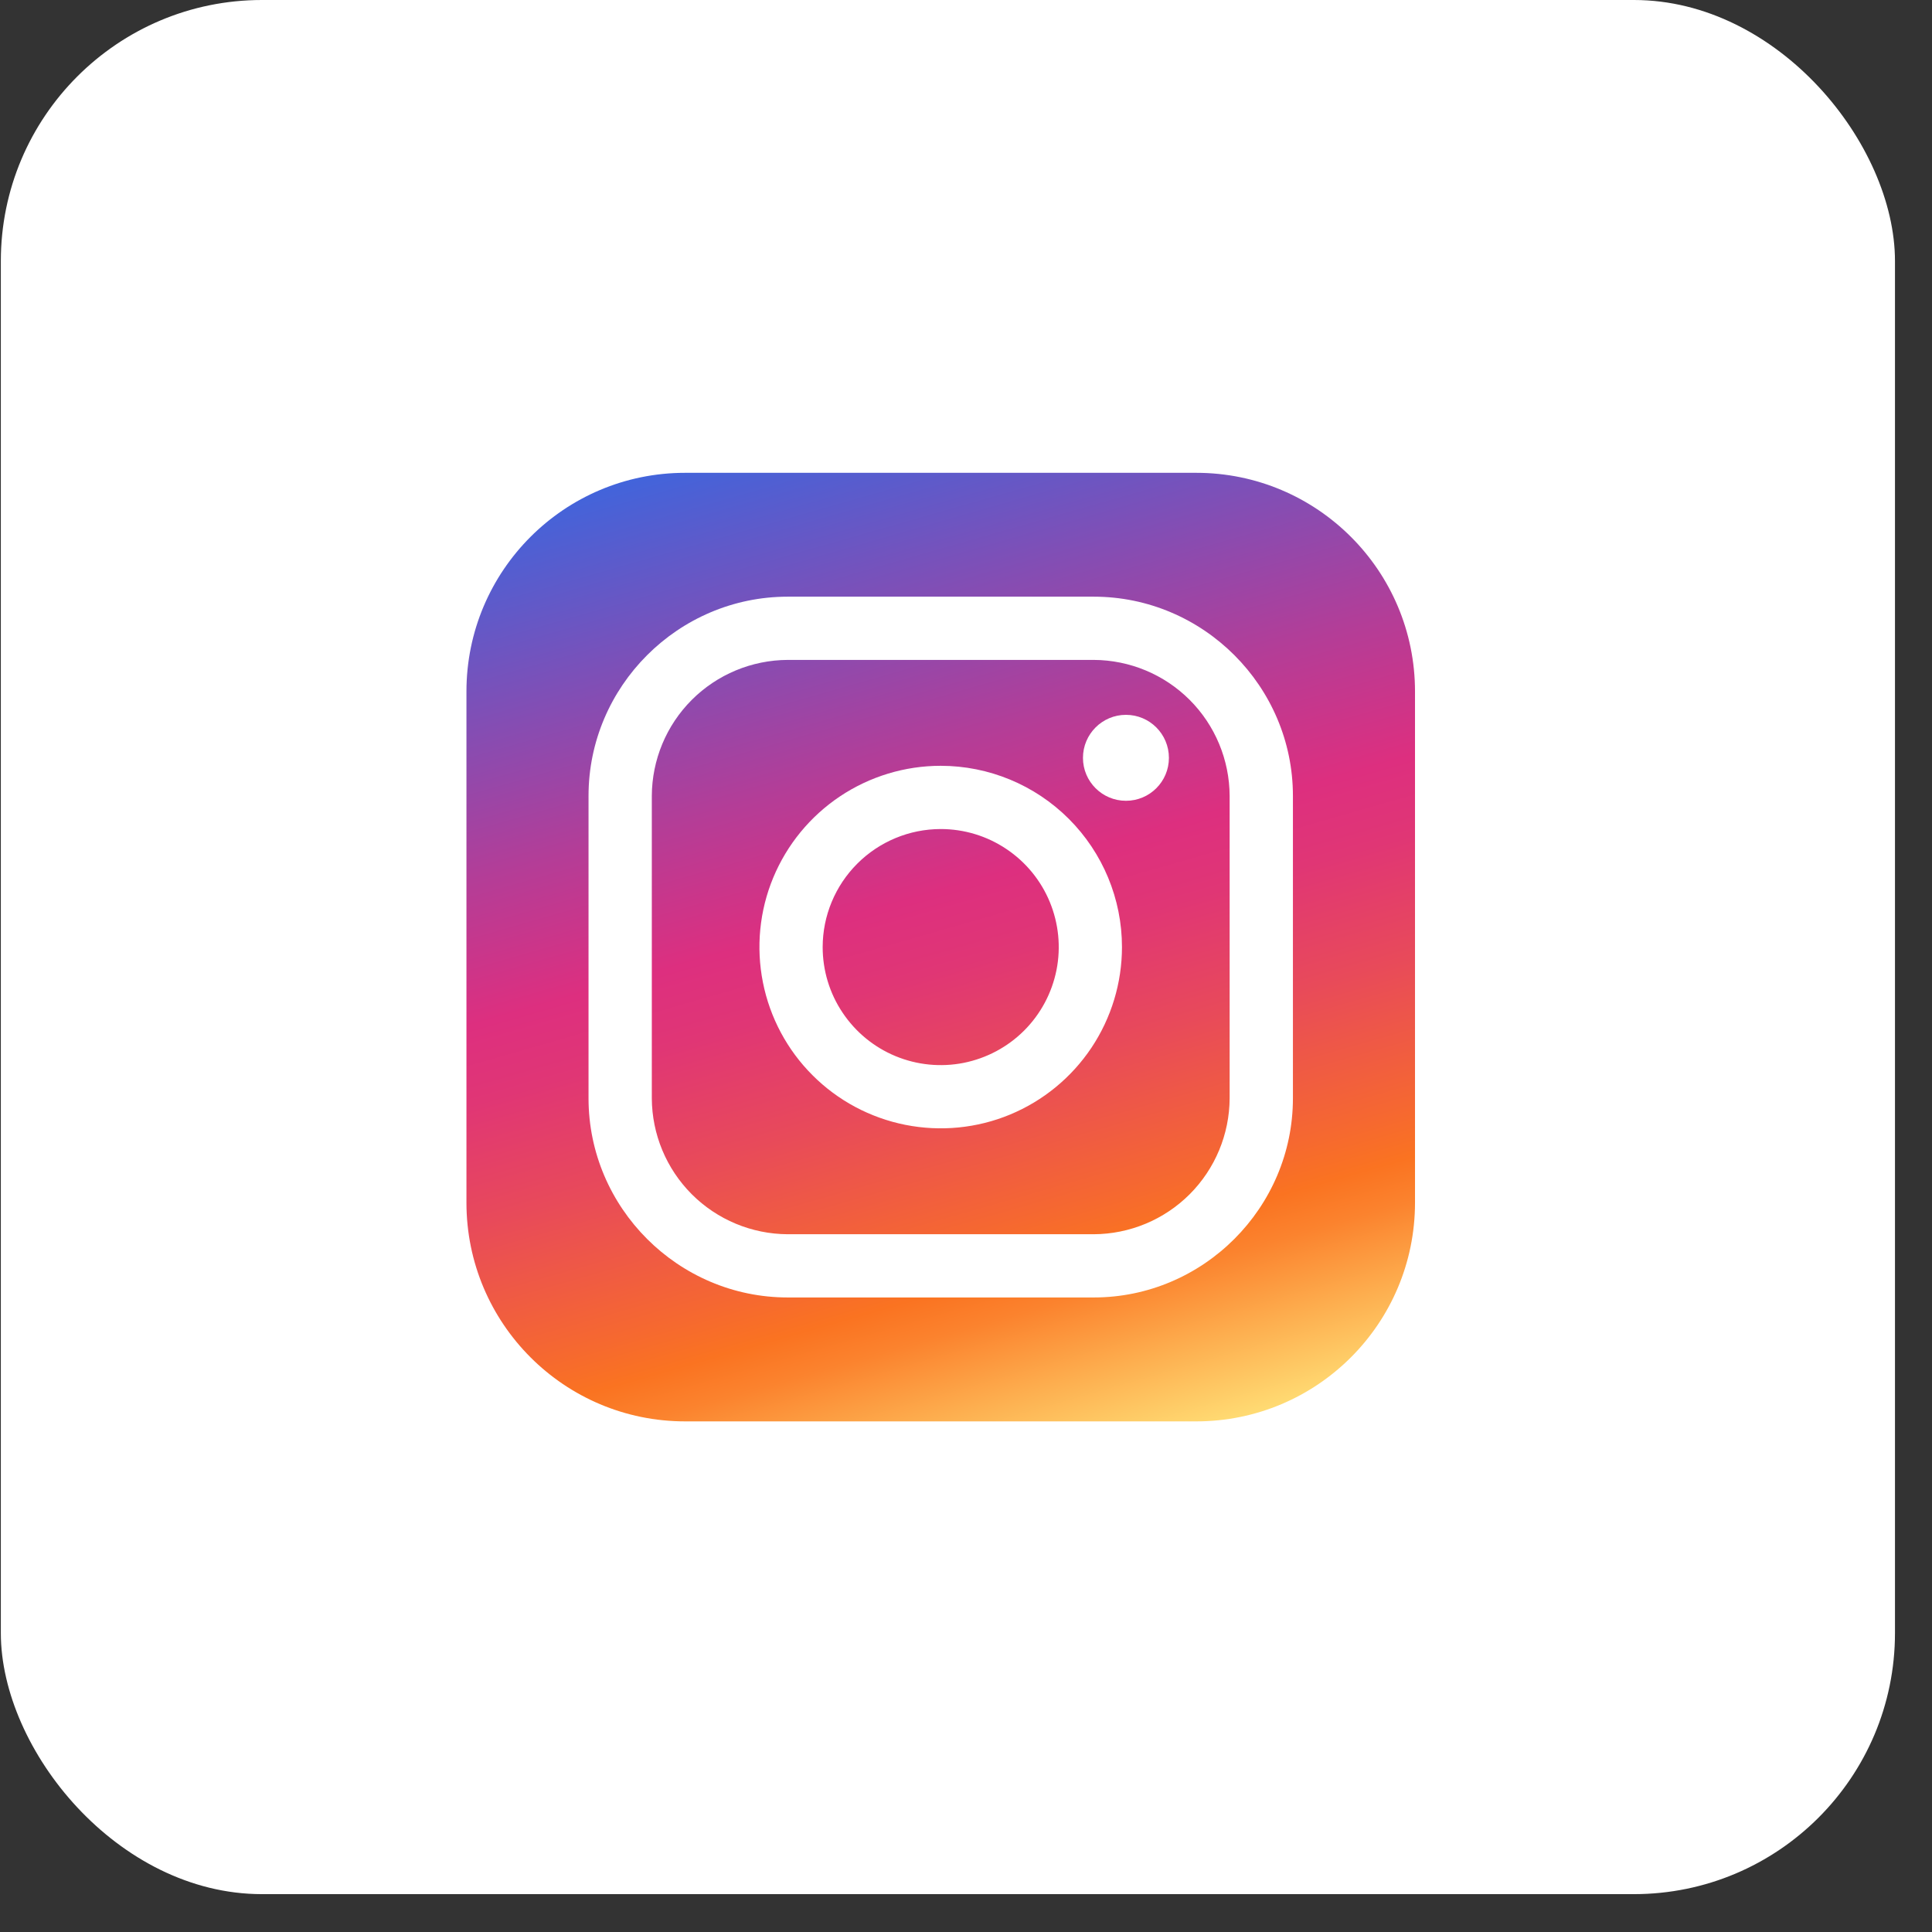
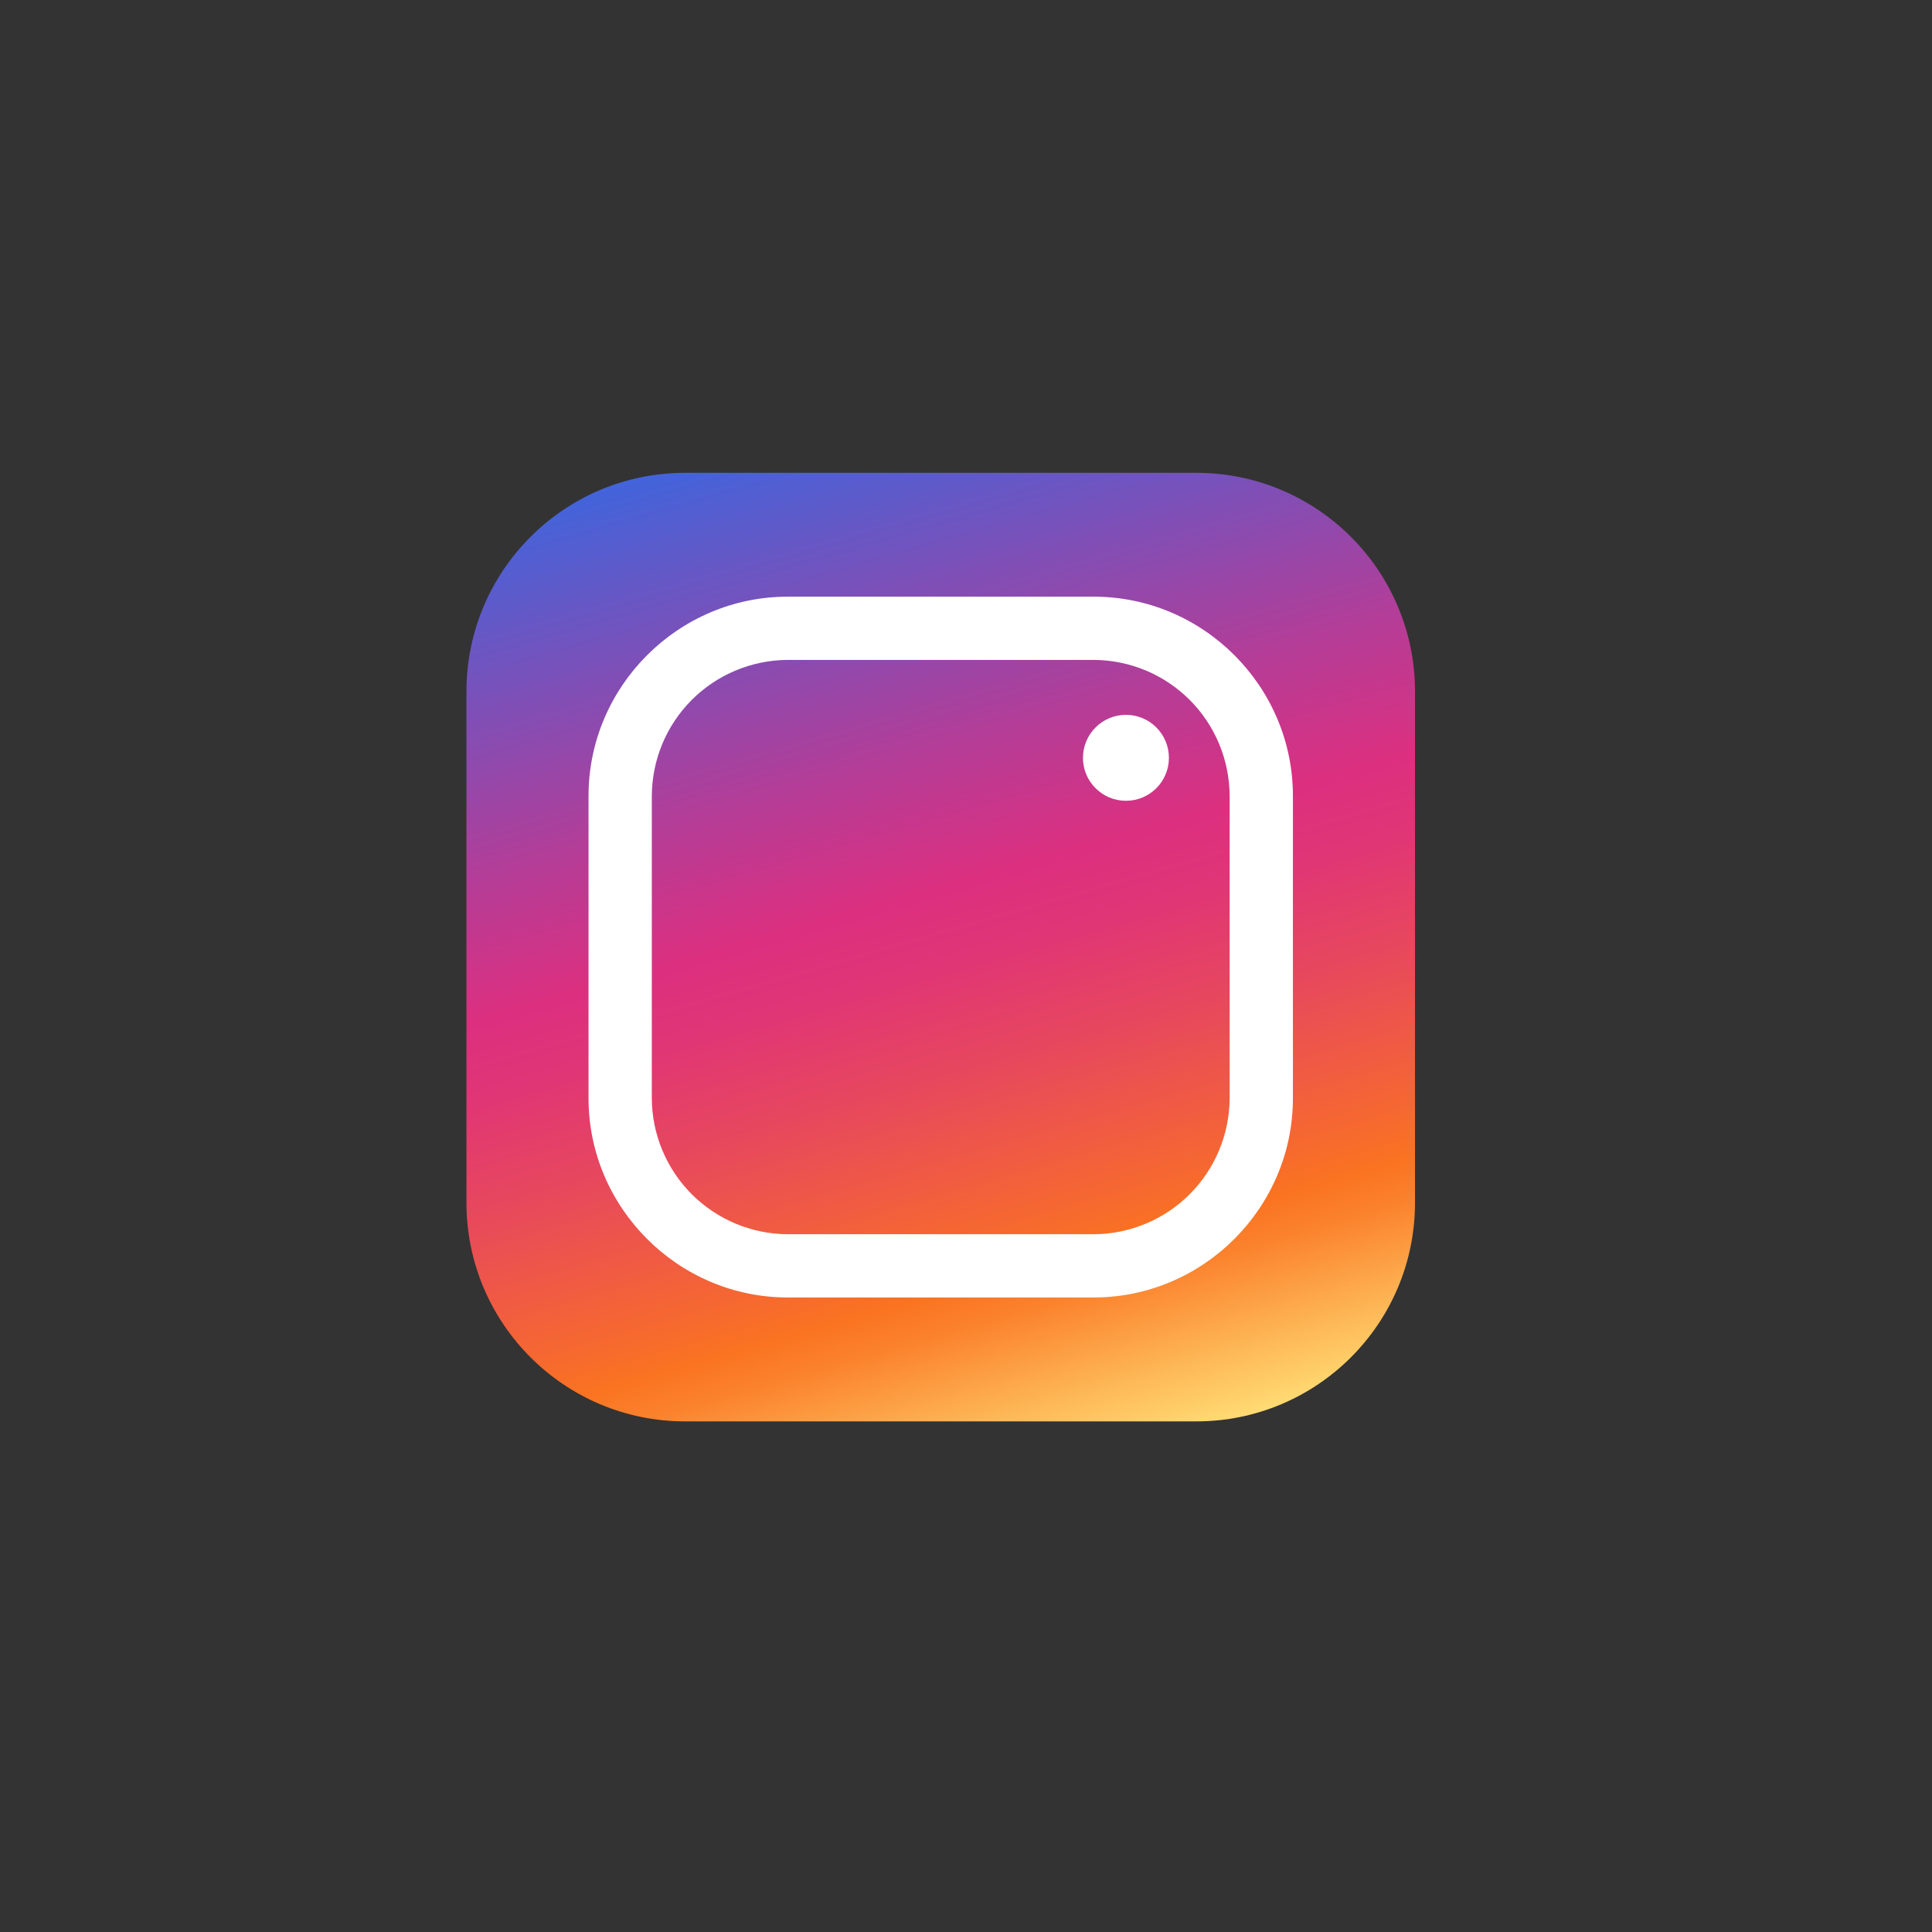
<svg xmlns="http://www.w3.org/2000/svg" width="37" height="37" viewBox="0 0 37 37" fill="none">
  <rect x="0" y="0" width="37" height="37" fill="#333333" stroke="none" />
-   <rect x="0.016" width="36.275" height="36.275" rx="5" fill="white" />
  <g clip-path="url(#clip0_46_352)">
    <path d="M22.91 9.055H13.121C10.808 9.055 8.933 10.93 8.933 13.243V23.032C8.933 25.346 10.808 27.221 13.121 27.221H22.91C25.224 27.221 27.099 25.346 27.099 23.032V13.243C27.099 10.93 25.224 9.055 22.91 9.055Z" fill="url(#paint0_linear_46_352)" />
    <path d="M20.946 12.638C21.635 12.641 22.296 12.916 22.784 13.404C23.271 13.891 23.546 14.552 23.549 15.242V21.033C23.546 21.723 23.271 22.383 22.784 22.871C22.296 23.359 21.635 23.634 20.946 23.637H15.086C14.397 23.634 13.736 23.359 13.248 22.871C12.761 22.383 12.486 21.723 12.483 21.033V15.242C12.486 14.552 12.761 13.891 13.248 13.404C13.736 12.916 14.397 12.641 15.086 12.638H20.946ZM20.946 11.427H15.086C12.988 11.427 11.271 13.146 11.271 15.242V21.033C11.271 23.131 12.99 24.848 15.086 24.848H20.946C23.044 24.848 24.761 23.129 24.761 21.033V15.242C24.761 13.144 23.044 11.427 20.946 11.427V11.427Z" fill="white" />
-     <path d="M18.015 15.877C18.462 15.877 18.9 16.009 19.271 16.258C19.643 16.506 19.933 16.859 20.104 17.272C20.275 17.686 20.32 18.14 20.233 18.578C20.145 19.017 19.93 19.42 19.614 19.736C19.298 20.052 18.895 20.267 18.456 20.355C18.018 20.442 17.563 20.397 17.15 20.226C16.737 20.055 16.384 19.765 16.136 19.393C15.887 19.022 15.755 18.585 15.755 18.137C15.756 17.538 15.994 16.964 16.418 16.54C16.842 16.116 17.416 15.878 18.015 15.877ZM18.015 14.666C17.329 14.666 16.658 14.87 16.087 15.251C15.516 15.633 15.071 16.175 14.808 16.809C14.545 17.443 14.477 18.141 14.611 18.815C14.745 19.488 15.075 20.107 15.561 20.592C16.046 21.078 16.665 21.408 17.338 21.542C18.012 21.676 18.71 21.608 19.344 21.345C19.978 21.082 20.52 20.637 20.902 20.066C21.283 19.495 21.487 18.824 21.487 18.137C21.487 17.217 21.121 16.334 20.47 15.683C19.819 15.032 18.936 14.666 18.015 14.666Z" fill="white" />
    <path d="M21.563 15.336C22.018 15.336 22.386 14.968 22.386 14.514C22.386 14.059 22.018 13.69 21.563 13.69C21.109 13.69 20.74 14.059 20.74 14.514C20.74 14.968 21.109 15.336 21.563 15.336Z" fill="white" />
  </g>
  <defs>
    <linearGradient id="paint0_linear_46_352" x1="20.839" y1="27.984" x2="15.193" y2="8.292" gradientUnits="userSpaceOnUse">
      <stop stop-color="#FFDB73" />
      <stop offset="0.08" stop-color="#FDAD4E" />
      <stop offset="0.15" stop-color="#FB832E" />
      <stop offset="0.19" stop-color="#FA7321" />
      <stop offset="0.23" stop-color="#F6692F" />
      <stop offset="0.37" stop-color="#E84A5A" />
      <stop offset="0.48" stop-color="#E03675" />
      <stop offset="0.55" stop-color="#DD2F7F" />
      <stop offset="0.68" stop-color="#B43D97" />
      <stop offset="0.97" stop-color="#4D60D4" />
      <stop offset="1" stop-color="#4264DB" />
    </linearGradient>
    <clipPath id="clip0_46_352">
      <rect width="20" height="20" fill="white" transform="translate(8.016 8.138)" />
    </clipPath>
  </defs>
</svg>